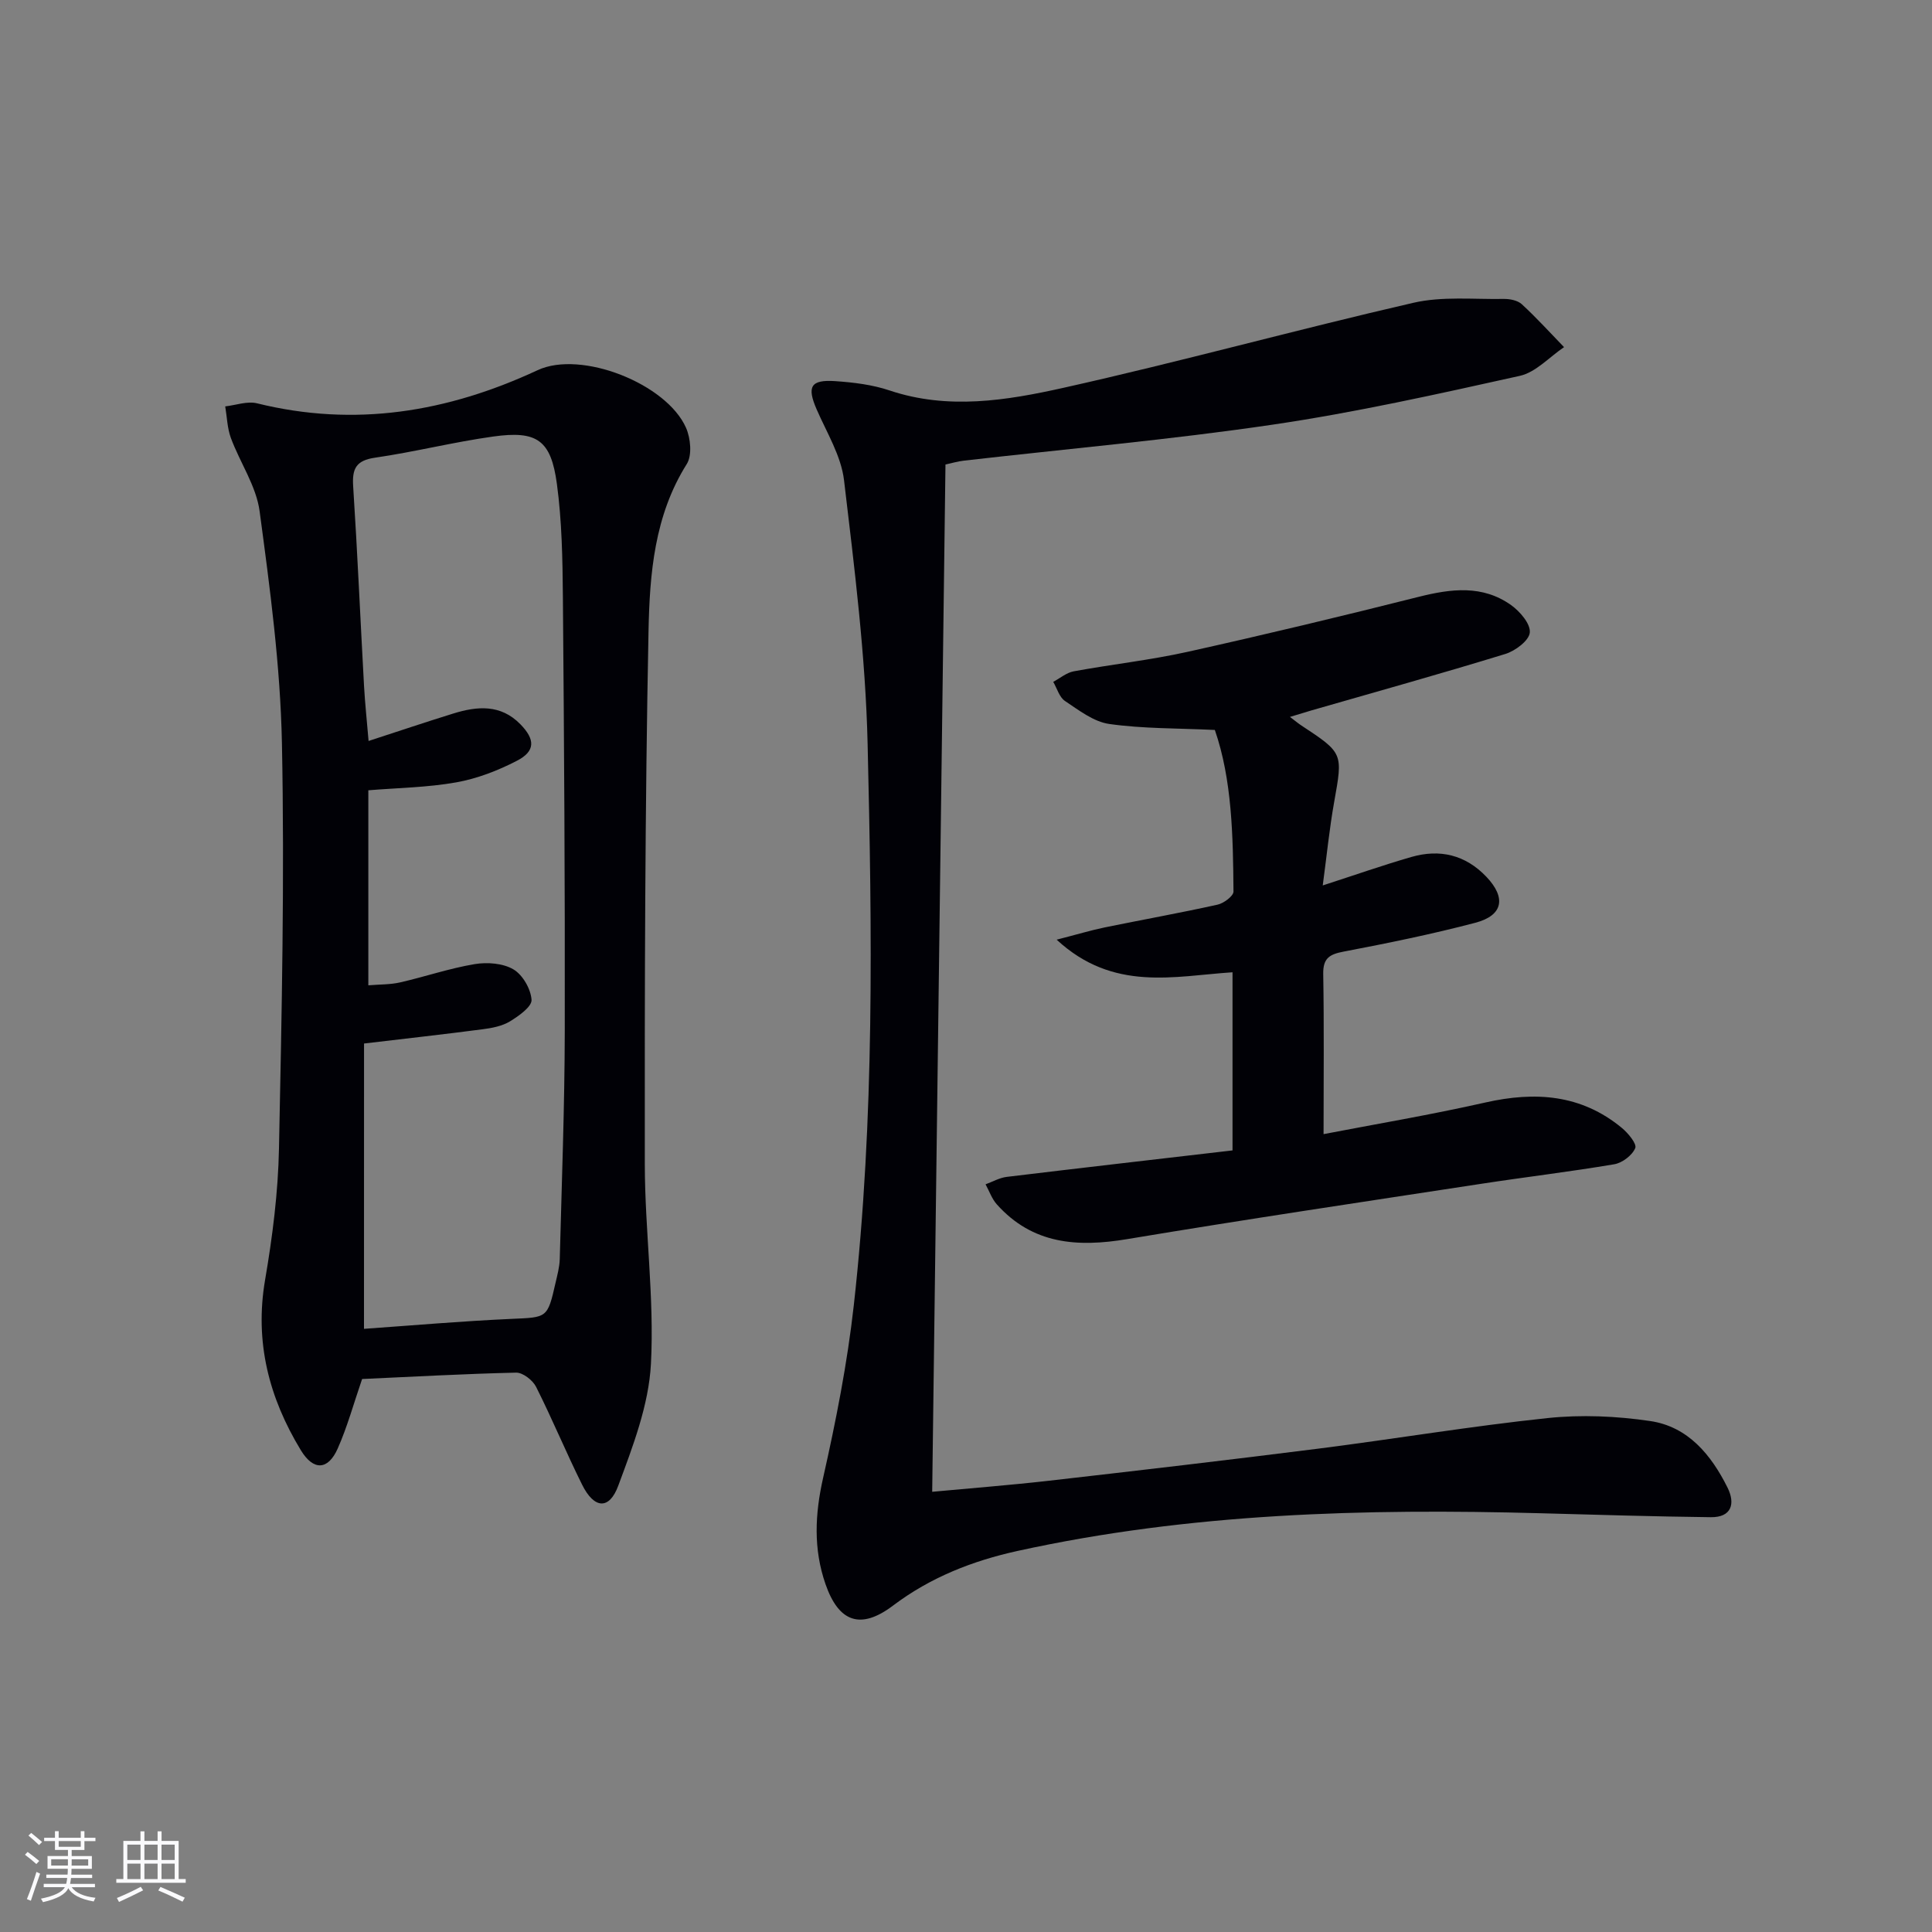
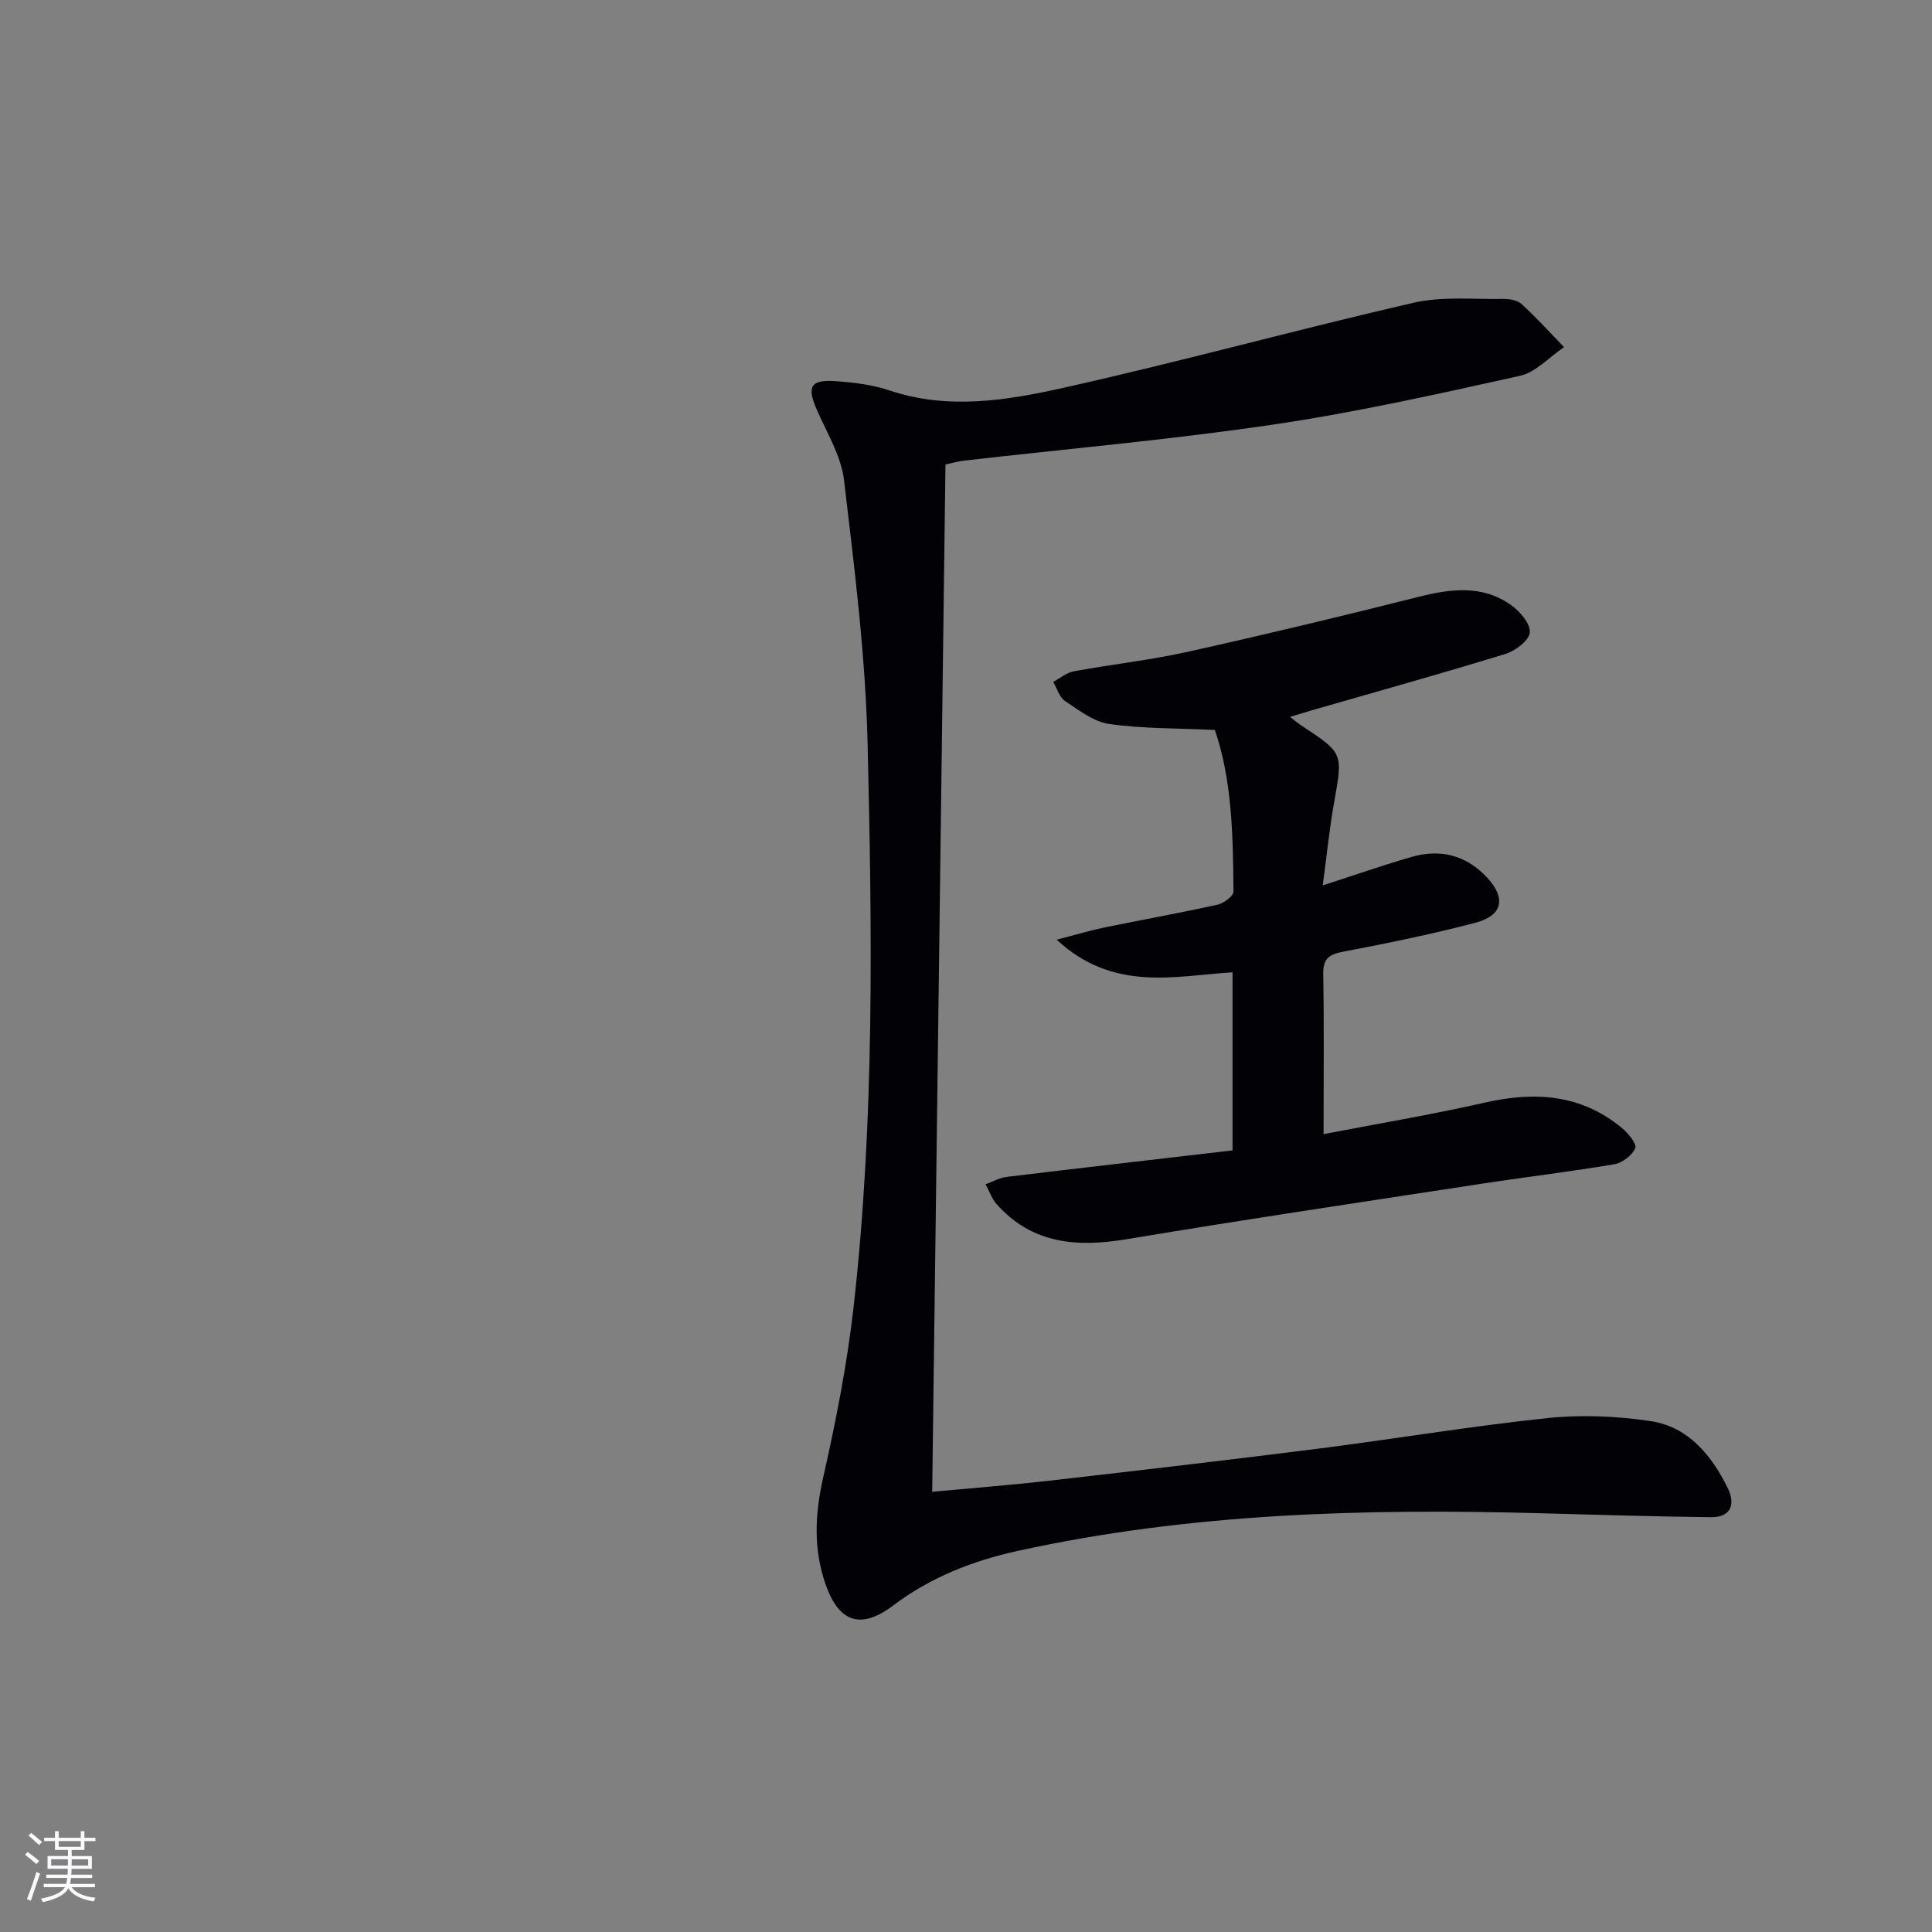
<svg xmlns="http://www.w3.org/2000/svg" enable-background="new 0 0 400 400" viewBox="0 0 400 400">
  <rect x="0" y="0" width="400" height="400" fill="#808080" stroke="none" />
  <g fill="#010106">
-     <path d="m74.97 285.51c-1.74 5.05-3.05 9.88-5.05 14.39s-5.02 4.65-7.63.36c-6.58-10.83-9.61-22.38-7.41-35.25 1.54-8.98 2.7-18.13 2.88-27.22.57-27.97 1.17-55.95.61-83.91-.32-16.04-2.48-32.1-4.62-48.04-.7-5.22-4.06-10.06-5.95-15.16-.75-2.04-.8-4.35-1.17-6.54 2.2-.25 4.55-1.13 6.57-.64 20.27 5.01 39.42 1.84 58.11-6.86 9.02-4.2 26.69 2.8 30.72 11.92.96 2.17 1.29 5.71.16 7.51-6.72 10.67-7.68 22.74-7.92 34.57-.73 36.8-.81 73.61-.77 110.41.02 13.78 1.99 27.61 1.27 41.33-.45 8.52-3.74 17.07-6.77 25.23-1.87 5.05-4.99 4.78-7.47-.2-3.33-6.69-6.18-13.61-9.54-20.28-.69-1.37-2.74-2.97-4.13-2.94-10.63.24-21.25.84-31.89 1.32zm.39-10.39c10-.7 20.26-1.6 30.54-2.06 7.38-.33 7.45-.1 9.12-7.47.37-1.61.82-3.25.87-4.89.41-15.76 1.01-31.52 1.04-47.28.06-29.95-.14-59.91-.39-89.86-.07-7.8-.2-15.66-1.24-23.37-1.23-9.1-4.11-11.08-13.19-9.81-8.2 1.14-16.27 3.19-24.47 4.38-3.95.57-4.76 2.3-4.52 5.93.89 13.77 1.49 27.57 2.25 41.35.2 3.58.59 7.16.94 11.37 6.21-2.02 11.85-3.92 17.53-5.68 4.96-1.54 9.82-1.96 13.9 2.22 3.08 3.15 3.13 5.57-.72 7.56-3.92 2.03-8.23 3.7-12.56 4.47-5.96 1.06-12.1 1.14-18.2 1.64v40.38c2.39-.2 4.53-.14 6.56-.6 5.17-1.18 10.24-2.92 15.46-3.79 2.59-.43 5.85-.19 8.02 1.09 1.92 1.13 3.6 4.06 3.75 6.3.09 1.42-2.64 3.35-4.46 4.46-1.63.99-3.73 1.39-5.68 1.64-7.85 1.03-15.72 1.9-24.54 2.95-.01 19.4-.01 38.98-.01 59.07z" />
    <path d="m195.75 96.17c-.92 71.12-1.83 141.66-2.75 212.69 8.02-.75 16.07-1.37 24.09-2.28 18.64-2.13 37.28-4.3 55.9-6.66 15.81-2.01 31.55-4.65 47.39-6.32 7.01-.74 14.29-.42 21.27.61 7.84 1.15 12.64 7 16.02 13.79 1.64 3.3.86 6.17-3.47 6.12-11.77-.14-23.53-.5-35.3-.82-36.33-.99-72.52-.04-108.2 7.8-9.33 2.05-18.05 5.46-25.82 11.33-6.72 5.07-11.24 3.41-13.97-4.46-2.53-7.29-2.19-14.47-.49-22.01 2.66-11.79 5.01-23.72 6.35-35.72 4.32-38.65 3.78-77.48 2.86-116.26-.43-18.21-2.73-36.41-4.88-54.54-.6-5.06-3.58-9.87-5.68-14.7-2.03-4.68-1.27-6.18 3.86-5.83 3.79.26 7.68.73 11.25 1.93 12.1 4.06 24.21 2.08 35.96-.54 24.26-5.41 48.25-12.04 72.48-17.61 5.98-1.38 12.46-.69 18.71-.8 1.27-.02 2.89.3 3.76 1.11 3.05 2.81 5.84 5.89 8.73 8.87-3.04 2.05-5.84 5.21-9.17 5.95-16.99 3.77-34.02 7.58-51.23 10.11-21.18 3.12-42.55 5-63.84 7.44-1.31.15-2.6.54-3.83.8z" />
    <path d="m267.07 148.43c1.3.98 1.79 1.4 2.33 1.75 8.74 5.76 8.63 5.74 6.83 15.84-.99 5.53-1.54 11.13-2.37 17.3 6.52-2.11 12.38-4.17 18.34-5.89 5.9-1.7 11.19-.46 15.54 4.1 4.12 4.33 3.48 8-2.29 9.52-8.98 2.36-18.1 4.22-27.22 5.96-2.96.56-4.33 1.35-4.27 4.66.19 10.78.07 21.57.07 33.14 10.58-2.04 22.11-3.98 33.5-6.55 10.31-2.33 19.83-1.69 28.24 5.25 1.31 1.08 3.16 3.31 2.79 4.19-.62 1.5-2.69 3.07-4.36 3.35-9.16 1.55-18.39 2.64-27.57 4.05-24.44 3.74-48.89 7.38-73.28 11.45-10.29 1.72-19.58 1.07-26.97-7.2-1.03-1.15-1.56-2.75-2.33-4.15 1.46-.53 2.89-1.36 4.39-1.54 15.47-1.87 30.96-3.64 46.74-5.48 0-12.6 0-24.51 0-36.88-12.04.78-24.68 4.12-36.41-6.75 4.18-1.07 7.02-1.93 9.91-2.53 7.8-1.6 15.64-3 23.4-4.72 1.29-.28 3.3-1.79 3.3-2.71-.09-11.59-.31-23.21-3.86-33.46-7.78-.37-14.9-.25-21.87-1.24-3.23-.46-6.29-2.85-9.16-4.76-1.17-.78-1.64-2.61-2.43-3.96 1.41-.75 2.74-1.9 4.24-2.18 7.83-1.44 15.79-2.31 23.55-4.03 16.03-3.56 31.99-7.39 47.91-11.4 6.7-1.68 13.18-2.49 19.1 1.72 1.83 1.31 4.04 3.88 3.87 5.68-.15 1.66-3.01 3.81-5.08 4.44-13.31 4.09-26.74 7.83-40.12 11.68-1.24.36-2.49.75-4.46 1.35z" />
  </g>
  <path d="m5.17 384 .55-.58c.85.61 1.65 1.24 2.4 1.87l-.59.64c-.83-.73-1.62-1.38-2.36-1.93m1.22 9.53-.82-.34c.71-1.76 1.37-3.64 1.98-5.63.24.13.5.25.76.36-.6 1.67-1.24 3.54-1.92 5.61m-.5-13.5.57-.54c.56.44 1.31 1.06 2.26 1.87l-.64.64c-.68-.66-1.41-1.32-2.19-1.97m3.25.46h2.24v-1.36h.77v1.36h4.57v-1.36h.76v1.36h2.28v.69h-2.28v1.84h-2.64v1.26h4.18v2.64h-4.21c0 .45-.02.86-.05 1.21h4.32v.69h-4.38c-.04.34-.1.75-.19 1.22h5.15v.69h-4.82c.87 1.19 2.51 1.92 4.93 2.19-.17.32-.3.57-.37.76-2.77-.49-4.52-1.41-5.26-2.76-.56 1.26-2.3 2.23-5.24 2.9-.12-.24-.26-.48-.43-.72 2.73-.55 4.38-1.34 4.96-2.38h-4.38v-.69h4.65c.1-.38.17-.79.21-1.22h-4.32v-.69h4.4c.03-.34.05-.75.05-1.21h-4.2v-2.64h4.23v-1.26h-2.69v-1.84h-2.24zm1.46 4.46v1.29h3.45c.01-.4.02-.57.01-.53v-.32-.45h-3.46zm1.55-2.59h4.57v-1.19h-4.57zm6.11 2.59h-3.42v.77c-.01.19-.01.37-.02.53h3.44z" fill="#fafafc" />
-   <path d="m32.63 379.16h.82v1.98h3.54v7.89h1.46v.78h-14.37v-.78h1.46v-7.89h3.54v-1.98h.82v1.98h2.73zm-3.49 11.48.5.73c-1.61.82-3.28 1.63-5 2.41-.13-.27-.28-.55-.44-.82 1.75-.72 3.4-1.49 4.94-2.32m-2.78-5.55h2.73v-3.18h-2.73zm0 3.95h2.73v-3.2h-2.73zm3.54-3.95h2.73v-3.18h-2.73zm0 3.95h2.73v-3.2h-2.73zm7.89 4.68c-1.84-.92-3.51-1.7-5.02-2.32l.45-.73c1.89.8 3.57 1.55 5.04 2.23zm-1.62-11.81h-2.73v3.18h2.73zm-2.73 7.13h2.73v-3.2h-2.73z" fill="#fafafc" />
</svg>